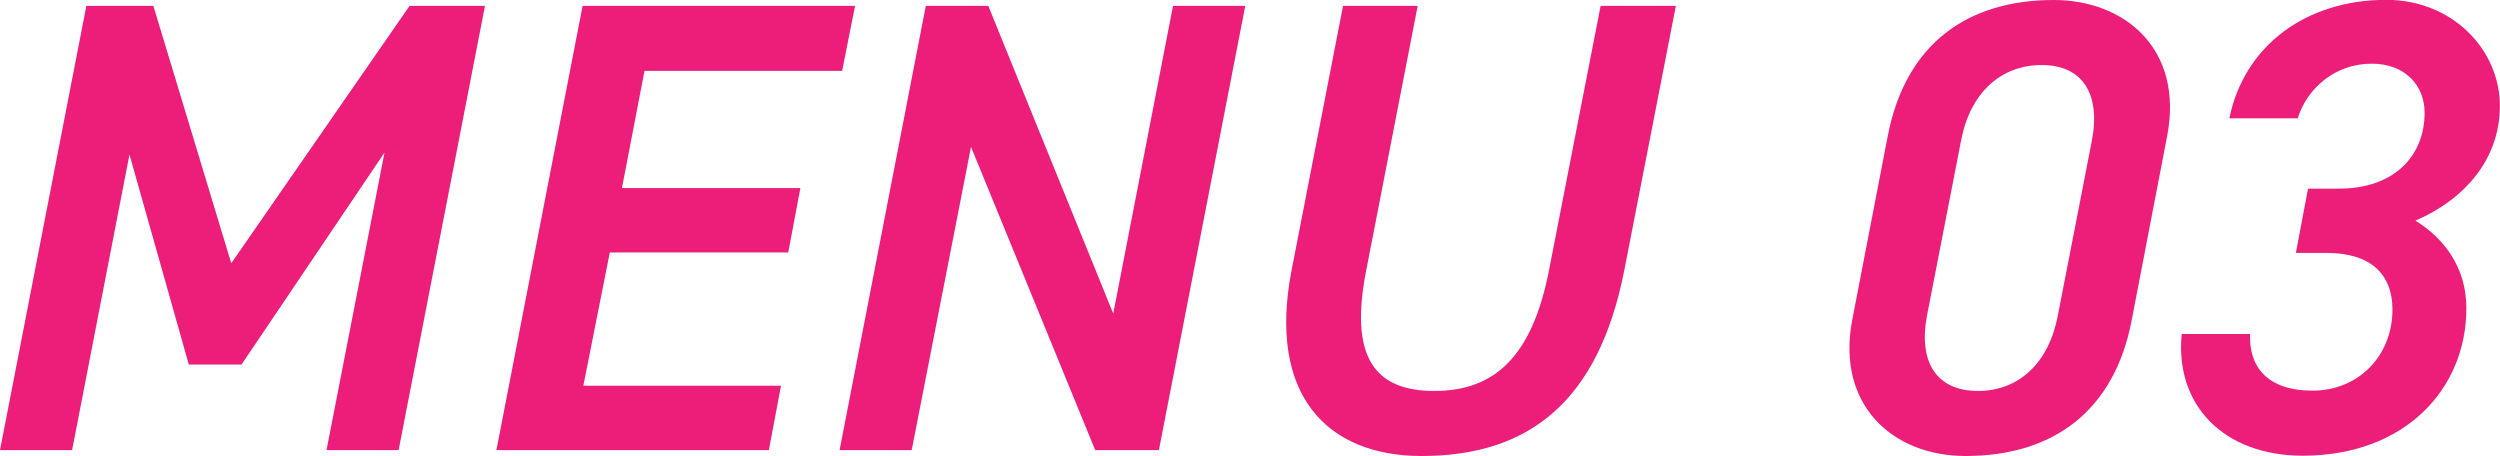
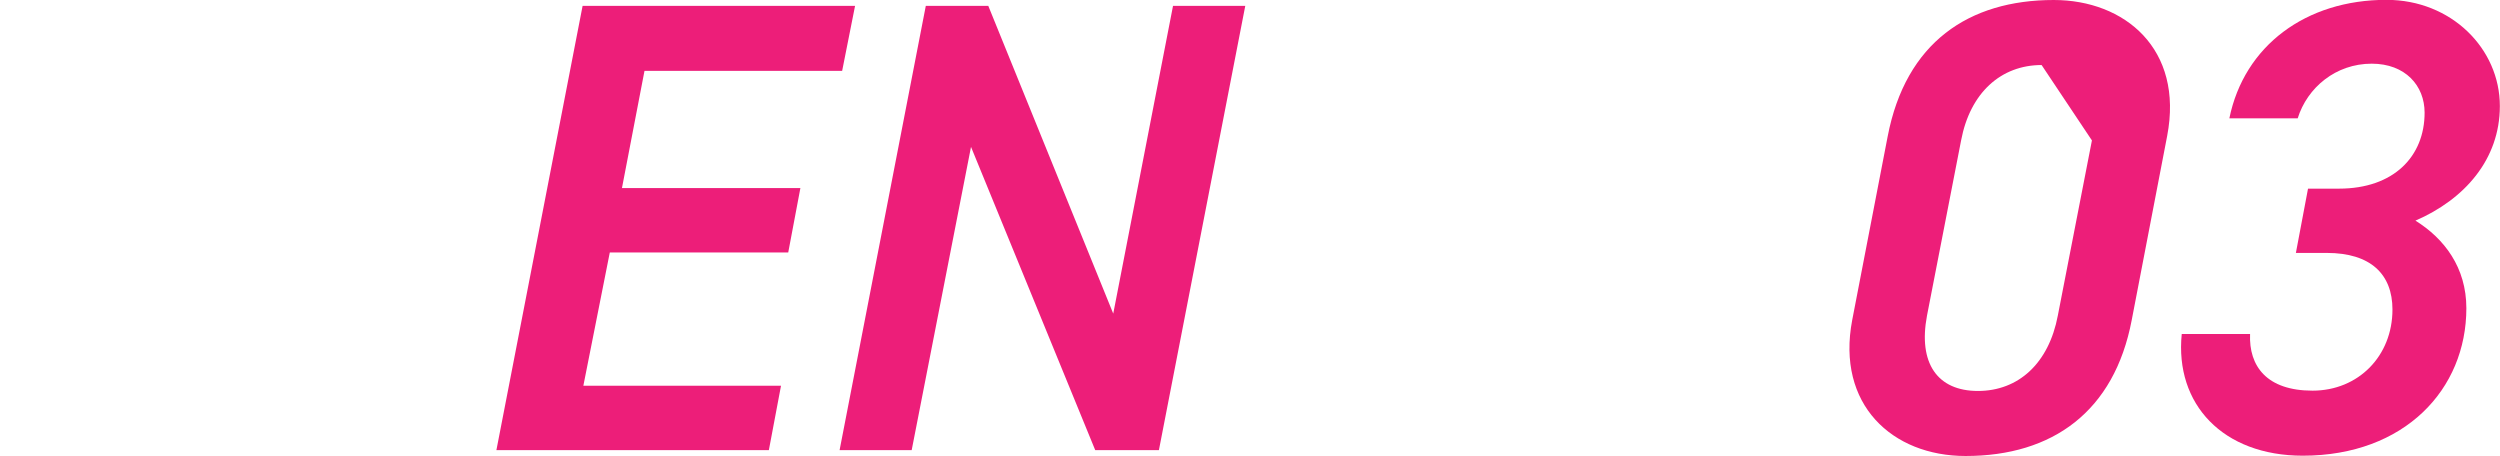
<svg xmlns="http://www.w3.org/2000/svg" id="_レイヤー_2" viewBox="0 0 166.45 30.35">
  <defs>
    <style>.cls-1{fill:#ed1e79;stroke-width:0px;}</style>
  </defs>
  <g id="_デザイン">
-     <path class="cls-1" d="M15.39,17.54L27.27.39h5.02l-5.75,29.58h-4.8l3.86-19.81-9.52,14.11h-3.51l-3.95-13.98-3.82,19.68H0L5.75.39h4.46l5.19,17.15Z" />
    <path class="cls-1" d="M56.93.39l-.86,4.33h-13.16l-1.5,7.8h11.88l-.81,4.29h-11.88l-1.76,8.87h13.16l-.81,4.29h-18.14L38.79.39h18.14Z" />
    <path class="cls-1" d="M82.91.39l-5.75,29.58h-4.24l-8.27-20.19-3.95,20.19h-4.8L61.64.39h4.16l8.32,20.49L78.1.39h4.8Z" />
-     <path class="cls-1" d="M111.58.39l-3.43,17.58c-1.71,8.75-6.34,12.39-13.5,12.39-6.35,0-10.25-4.12-8.66-12.35L89.42.39h4.97l-3.43,17.62c-1.11,5.66.47,8.02,4.54,8.02s6.52-2.36,7.63-8.02L106.57.39h5.02Z" />
-     <path class="cls-1" d="M141.93,21.31c-1.16,6.09-5.27,9.05-11.06,9.05-4.89,0-8.62-3.43-7.55-9.05l2.36-12.22c1.2-6.26,5.4-9.09,11.06-9.09,4.72,0,8.66,3.26,7.55,9.05l-2.36,12.26ZM135.93,4.33c-2.7,0-4.76,1.84-5.36,5.02l-2.27,11.66c-.6,3.17.69,5.02,3.39,5.02s4.72-1.84,5.32-5.02l2.27-11.66c.6-3.17-.68-5.02-3.34-5.02Z" />
+     <path class="cls-1" d="M141.93,21.31c-1.16,6.09-5.27,9.05-11.06,9.05-4.89,0-8.62-3.43-7.55-9.05l2.36-12.22c1.2-6.26,5.4-9.09,11.06-9.09,4.72,0,8.66,3.26,7.55,9.05l-2.36,12.26ZM135.93,4.33c-2.7,0-4.76,1.84-5.36,5.02l-2.27,11.66c-.6,3.17.69,5.02,3.39,5.02s4.72-1.84,5.32-5.02l2.27-11.66Z" />
    <path class="cls-1" d="M153.67,12.56h2.06c3.64,0,5.7-2.14,5.7-5.06,0-1.8-1.29-3.26-3.52-3.26-2.4,0-4.29,1.59-4.93,3.64h-4.55c.99-4.84,5.1-7.89,10.46-7.89,4.33,0,7.55,3.26,7.55,7.07,0,3.56-2.36,6.22-5.62,7.63,1.93,1.2,3.39,3.13,3.39,5.83,0,5.4-4.11,9.82-10.89,9.82-5.32,0-8.53-3.43-8.06-8.1h4.55c-.09,2.14,1.11,3.77,4.16,3.77s5.32-2.31,5.32-5.4c0-2.36-1.46-3.77-4.37-3.77h-2.06l.81-4.29Z" />
  </g>
</svg>